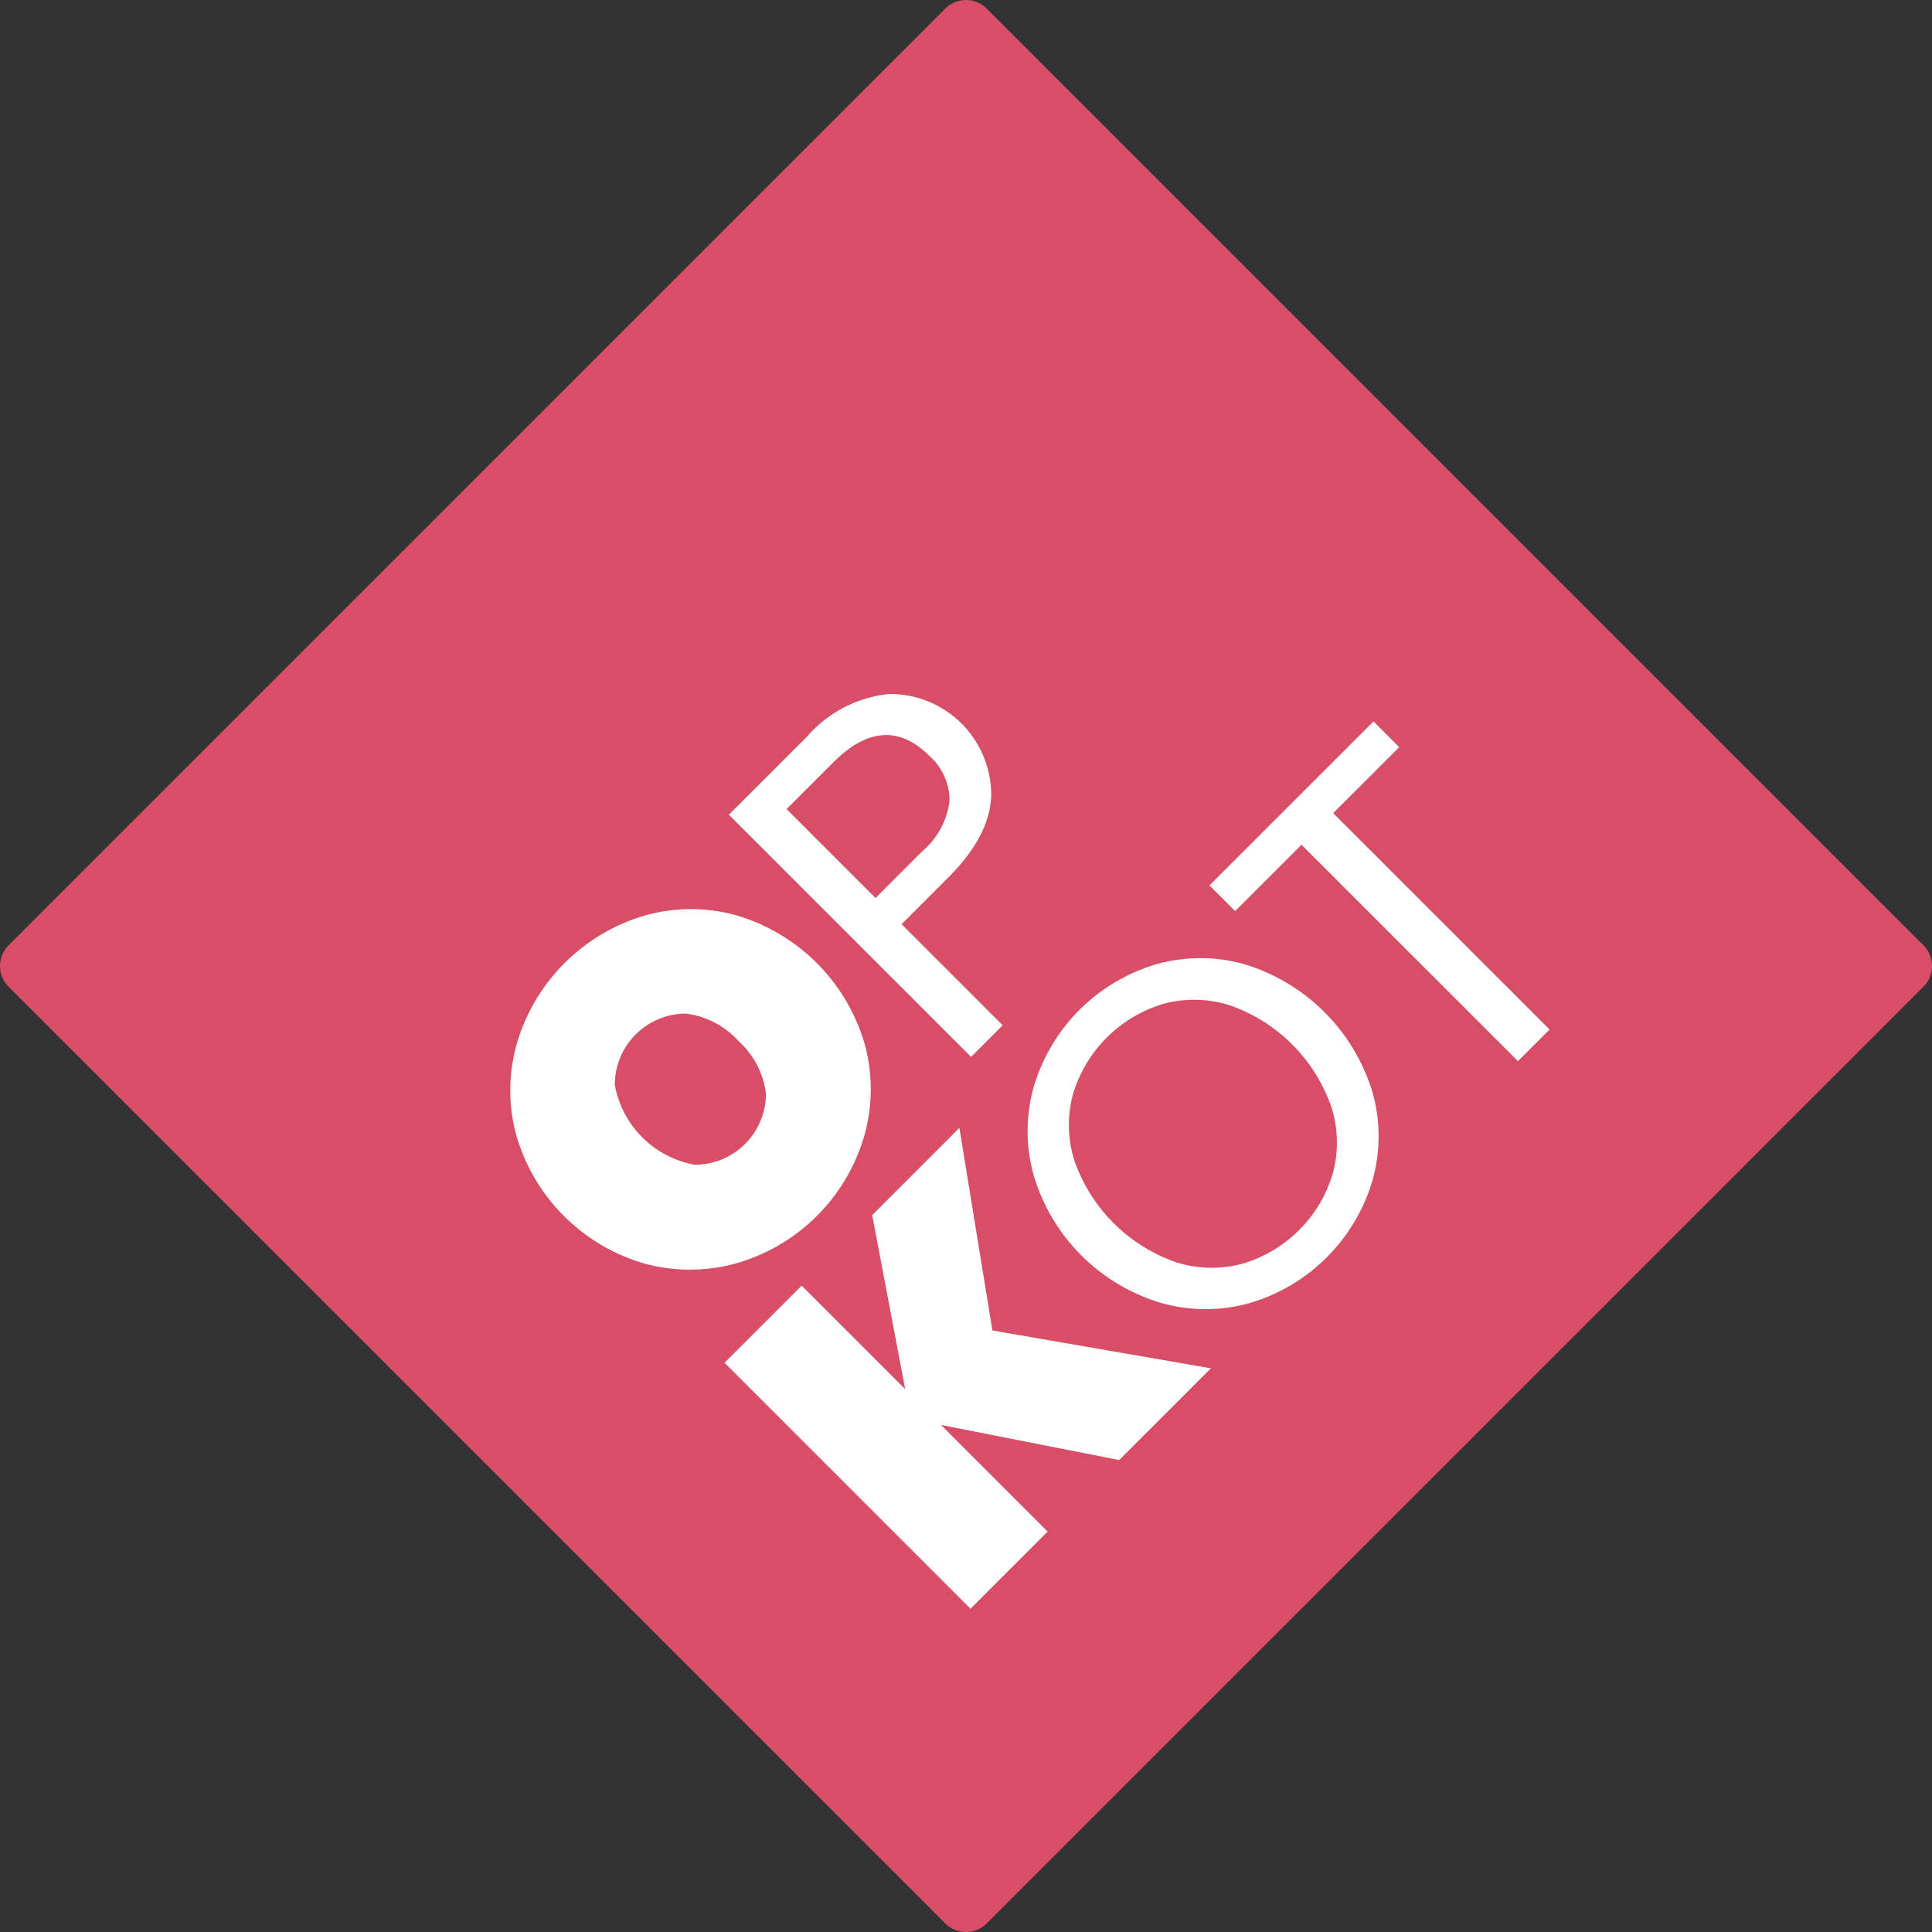
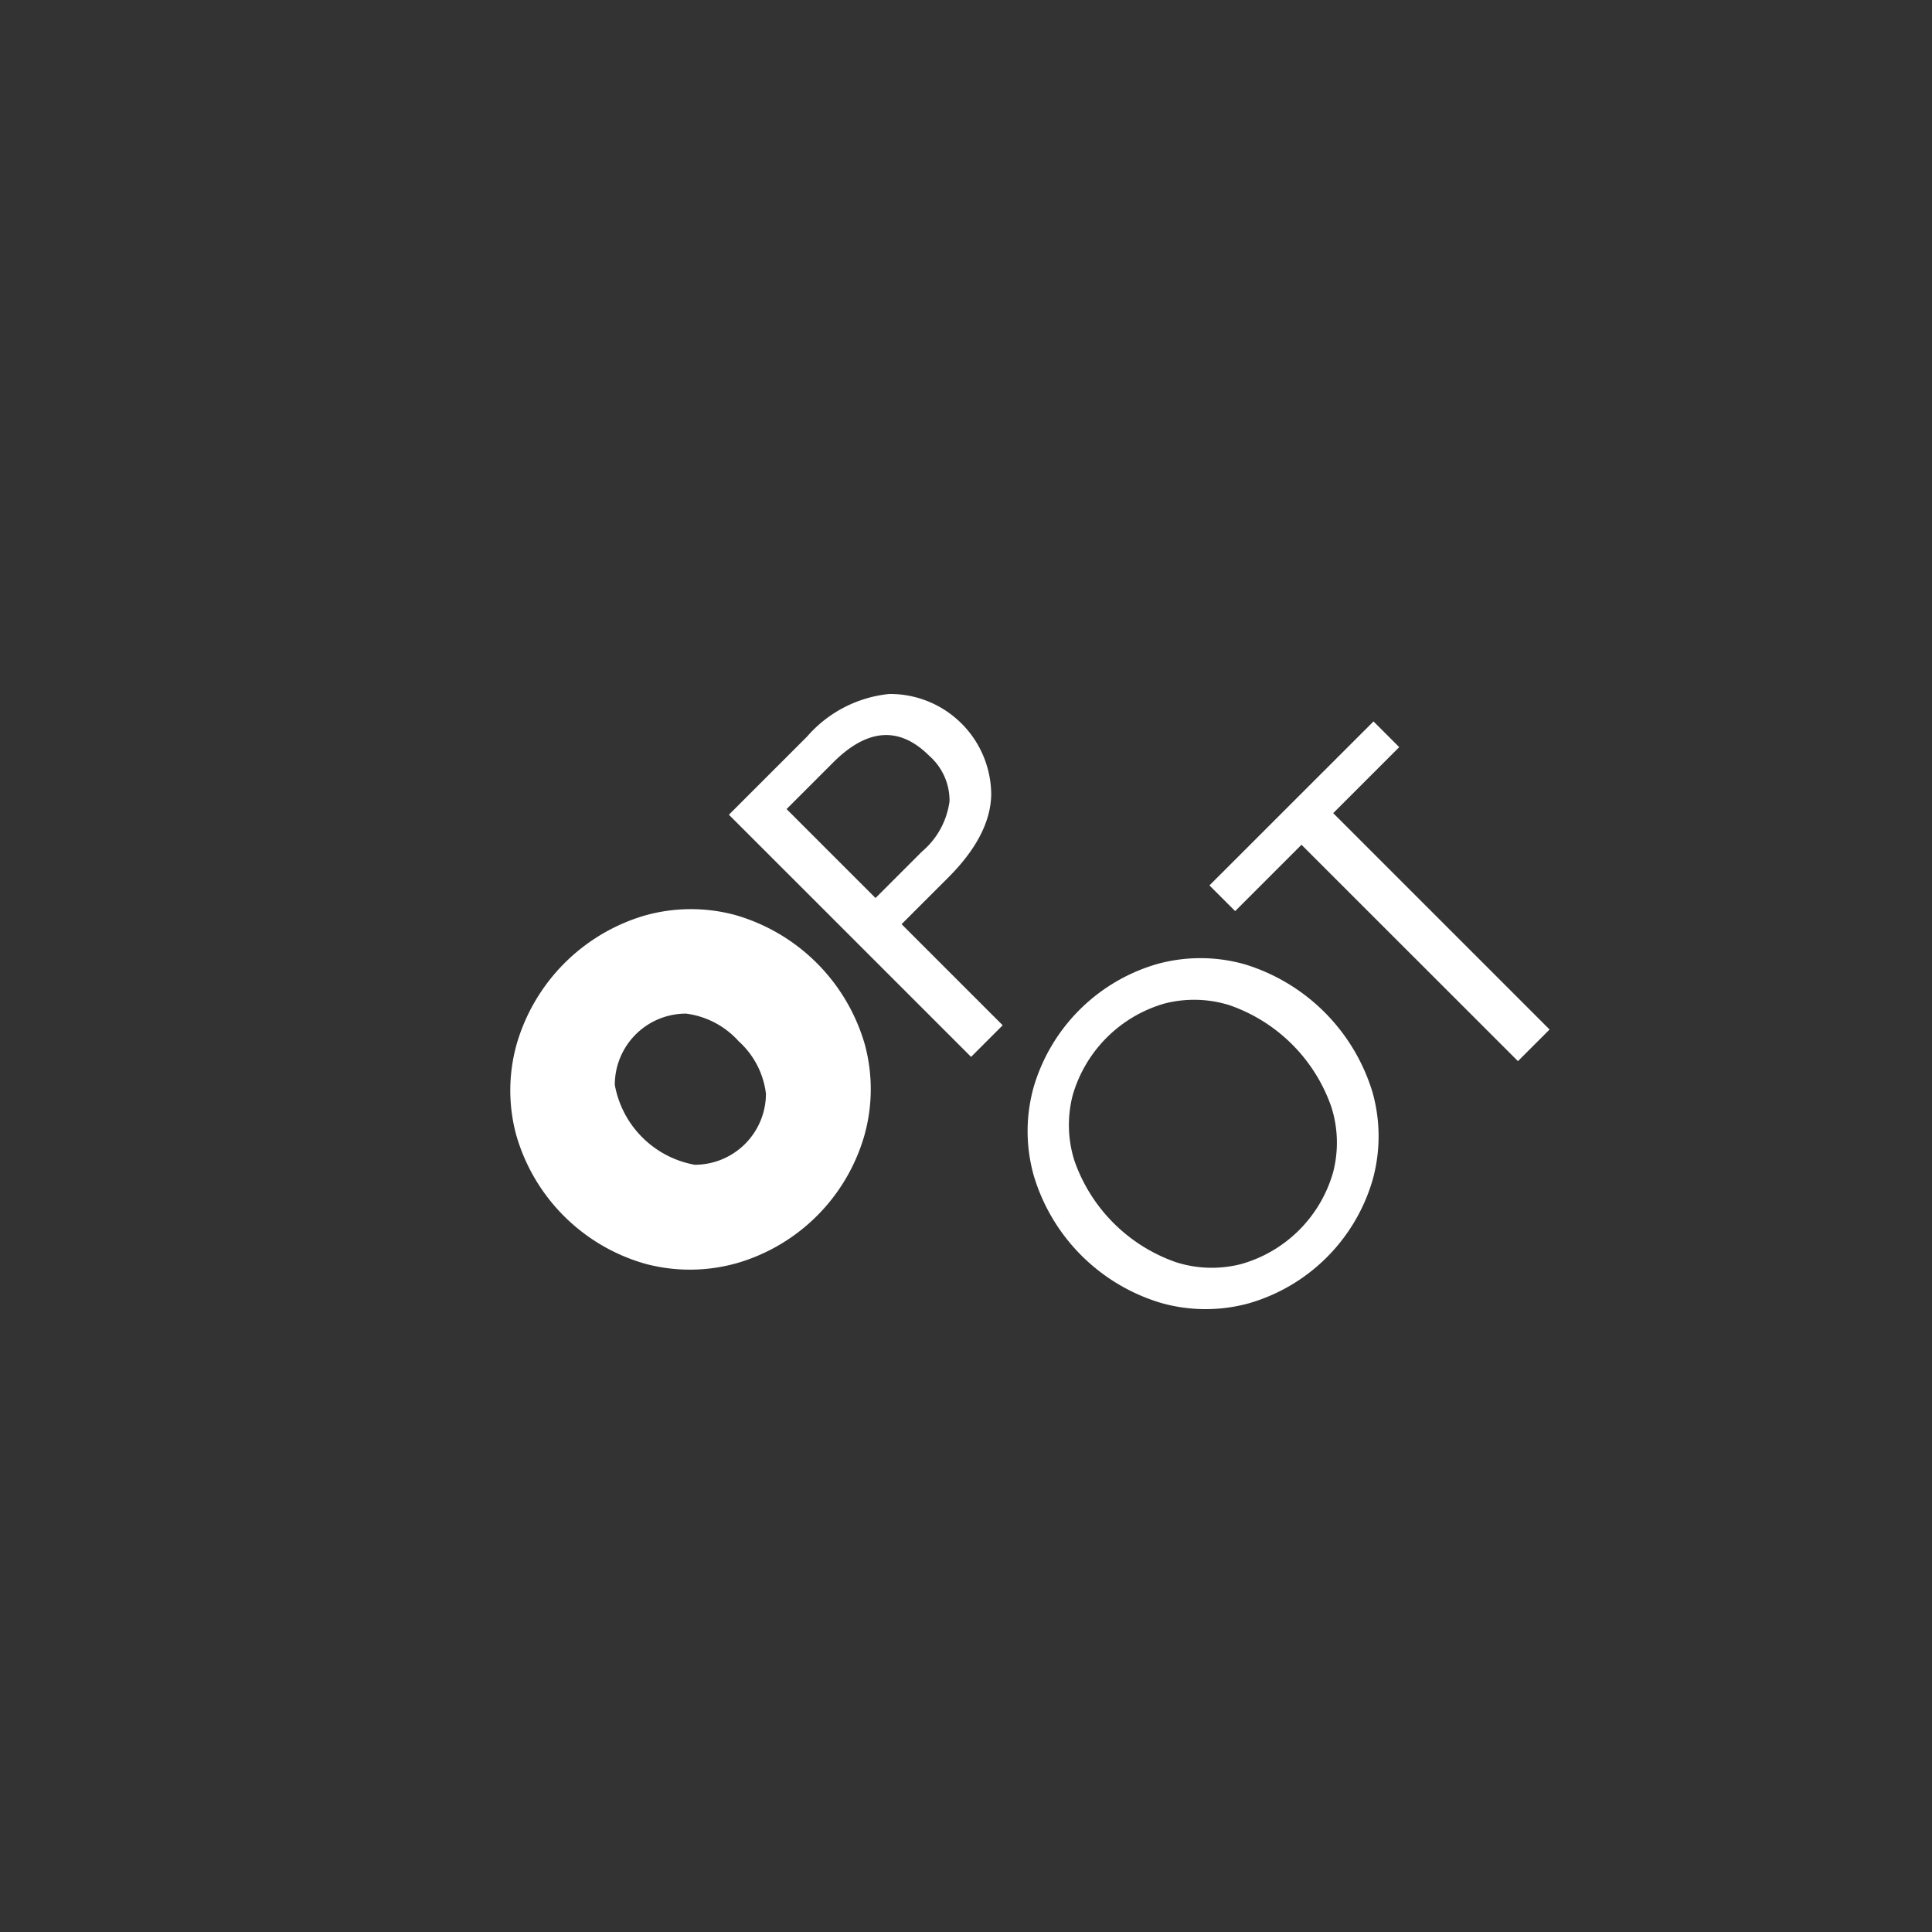
<svg xmlns="http://www.w3.org/2000/svg" width="113.404" height="113.403" viewBox="0 0 113.404 113.403">
  <rect x="0" y="0" width="113.404" height="113.403" fill="#333333" stroke="none" />
  <g id="Group_3486" data-name="Group 3486" transform="translate(-1455.264 -802.732)">
-     <path id="Path_6732" data-name="Path 6732" d="M1216.163,696.652l-54.979,54.979a1.722,1.722,0,0,1-2.436,0l-54.979-54.979a1.722,1.722,0,0,1,0-2.436l54.979-54.979a1.722,1.722,0,0,1,2.436,0l54.979,54.979a1.722,1.722,0,0,1,0,2.436" transform="translate(352 164)" fill="#d94e67" />
    <path id="Path_6733" data-name="Path 6733" d="M1146.529,712.872a10.149,10.149,0,0,1-5.353.051,11.005,11.005,0,0,1-7.627-7.627,10.033,10.033,0,0,1,.062-5.343,11.078,11.078,0,0,1,7.473-7.474,9.976,9.976,0,0,1,5.323-.041,11.1,11.1,0,0,1,7.627,7.627,10.042,10.042,0,0,1-.041,5.343,10.953,10.953,0,0,1-7.464,7.464m1.693-9.952a4.941,4.941,0,0,0-1.6-3.069,4.993,4.993,0,0,0-3.09-1.622,4.179,4.179,0,0,0-4.18,4.181,5.816,5.816,0,0,0,4.69,4.691,4.179,4.179,0,0,0,4.181-4.181" transform="translate(352 164)" fill="#fff" />
    <path id="Path_6734" data-name="Path 6734" d="M1161.446,685.373q-.041,2.387-2.528,4.874l-2.733,2.732,5.934,5.934-1.856,1.856-14.214-14.214,4.589-4.588a7.355,7.355,0,0,1,4.823-2.5,5.934,5.934,0,0,1,5.985,5.9m-2.447.387a3.491,3.491,0,0,0-1.183-2.651q-2.631-2.631-5.649.387l-2.732,2.733,5.22,5.221,2.733-2.733A4.666,4.666,0,0,0,1159,685.76" transform="translate(352 164)" fill="#fff" />
-     <path id="Path_6735" data-name="Path 6735" d="M1168.959,724.433l-10.462-2.06,6.261,6.261-4.527,4.527-14.438-14.438,4.527-4.527,6.077,6.077-1.937-10.217,5.118-5.118,1.938,11.889,12.827,2.222Z" transform="translate(352 164)" fill="#fff" />
+     <path id="Path_6735" data-name="Path 6735" d="M1168.959,724.433Z" transform="translate(352 164)" fill="#fff" />
    <path id="Path_6736" data-name="Path 6736" d="M1176.595,715.226a9.6,9.6,0,0,1-5.169-.011,11.114,11.114,0,0,1-7.484-7.484,9.6,9.6,0,0,1-.01-5.169,10.637,10.637,0,0,1,7.239-7.24,9.549,9.549,0,0,1,5.149.01,11.278,11.278,0,0,1,7.505,7.505,9.538,9.538,0,0,1,.01,5.149,10.641,10.641,0,0,1-7.24,7.24m4.915-7.668a6.9,6.9,0,0,0-.1-3.854,9.686,9.686,0,0,0-5.965-5.965,6.955,6.955,0,0,0-3.833-.1,7.876,7.876,0,0,0-5.384,5.383,6.96,6.96,0,0,0,.1,3.834,9.685,9.685,0,0,0,5.965,5.965,6.9,6.9,0,0,0,3.854.1,7.822,7.822,0,0,0,5.363-5.363" transform="translate(352 164)" fill="#fff" />
    <path id="Path_6737" data-name="Path 6737" d="M1183.886,681.078l1.509,1.509-3.875,3.875,12.7,12.7-1.856,1.856-12.705-12.7-3.894,3.894-1.509-1.509Z" transform="translate(352 164)" fill="#fff" />
  </g>
</svg>